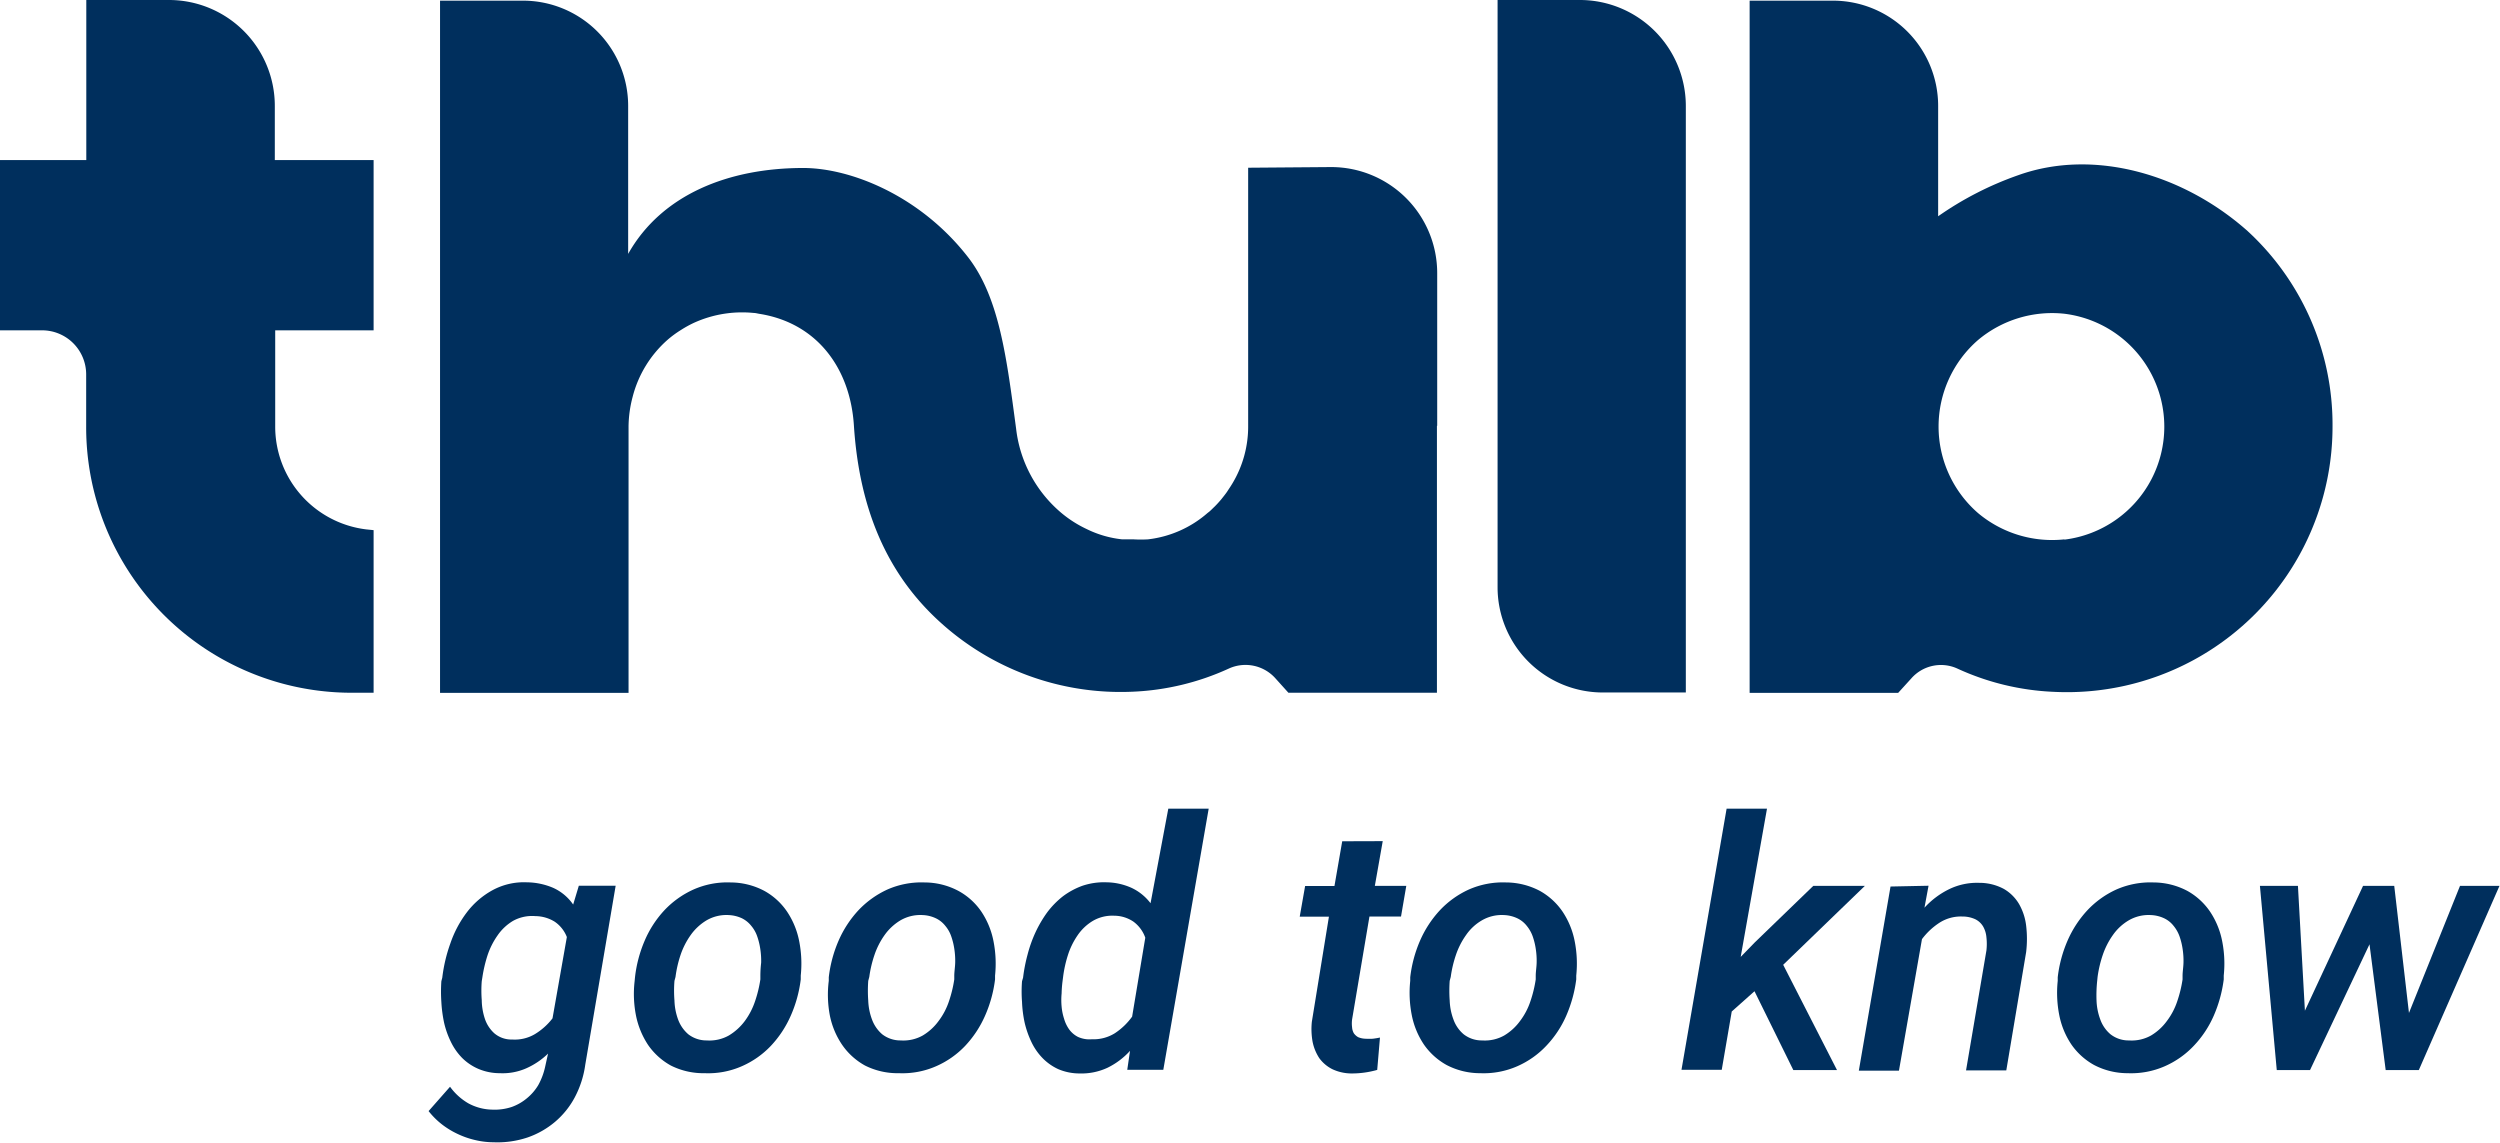
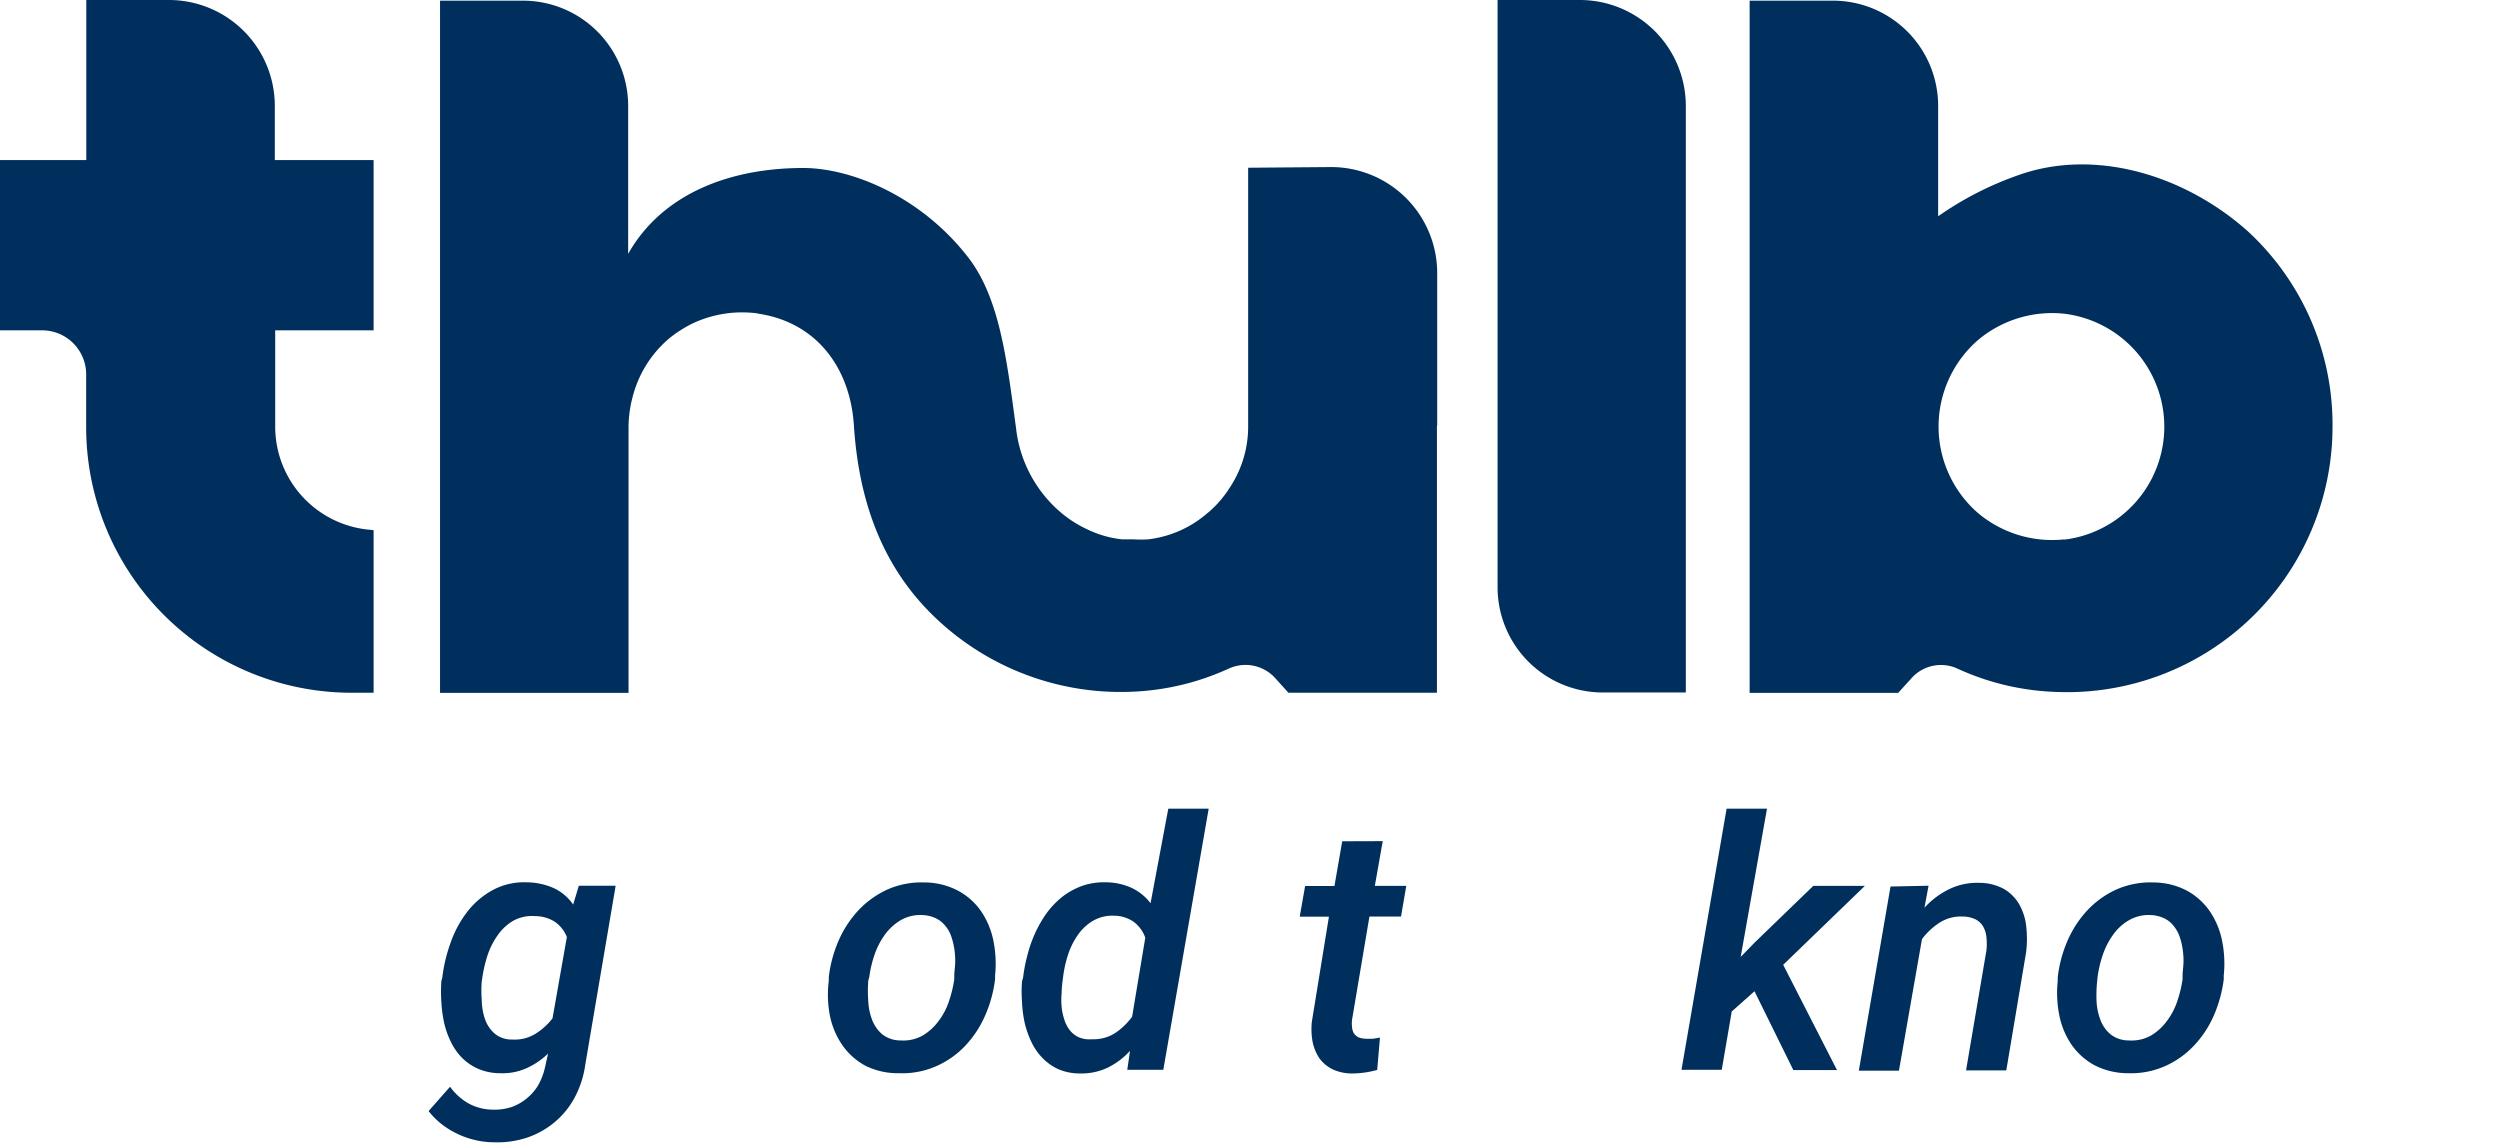
<svg xmlns="http://www.w3.org/2000/svg" viewBox="0 0 190.04 86.85">
  <defs>
    <style>.cls-1{fill:#002f5d;}</style>
  </defs>
  <g id="Ebene_2" data-name="Ebene 2">
    <g id="Ebene_1-2" data-name="Ebene 1">
      <path class="cls-1" d="M120.12,0h-6.28V44.64a8,8,0,0,0,8,8h6.31V8.05A8.06,8.06,0,0,0,120.12,0Z" />
      <path class="cls-1" d="M20.89,8.06a8.05,8.05,0,0,0-8-8.06H6.56V12.17H0V25.11H3.2a3.35,3.35,0,0,1,3.35,3.34v4A20.18,20.18,0,0,0,26.78,52.66c.32,0,.65,0,1,0l.62,0V40.3l-.58-.06a7.87,7.87,0,0,1-6.9-7.8V25.11h7.48V12.17H20.89Z" />
      <path class="cls-1" d="M170.86,17.57c-4.83-4.3-11.65-6.33-17.45-4.25a25,25,0,0,0-6.08,3.12V8.05a8,8,0,0,0-8-8H133V52.67h11.29l1-1.1a3,3,0,0,1,3.54-.73,19.47,19.47,0,0,0,7.27,1.75,20.19,20.19,0,0,0,21.21-20.21A20,20,0,0,0,170.86,17.57ZM156.93,41a8.76,8.76,0,0,1-6.57-2,8.71,8.71,0,0,1,0-13.15,8.76,8.76,0,0,1,6.57-2,8.65,8.65,0,0,1,0,17.17Z" />
      <path class="cls-1" d="M109.25,32.37V20.76a8.06,8.06,0,0,0-8.06-8.06h-.07l-6.24.05V32.37a8.39,8.39,0,0,1-1.21,4.4c-.08.13-.16.26-.25.39l-.15.23c-.13.19-.28.37-.42.55l0,0c-.16.19-.33.38-.51.56h0c-.14.13-.27.27-.41.39l-.13.1A8.33,8.33,0,0,1,87.26,41a9.48,9.48,0,0,1-1.07,0H86l-.53,0h-.16a8,8,0,0,1-2.72-.79,8.83,8.83,0,0,1-1.91-1.22,9.84,9.84,0,0,1-3.44-6.41c-.71-5.29-1.26-10-3.7-13.09-3.64-4.65-8.91-6.72-12.48-6.72-5.65,0-10.76,2-13.31,6.53V8.05a8,8,0,0,0-8-8h-6.3V52.67H47.78V32.38h0a9.13,9.13,0,0,1,.31-2.21,8.63,8.63,0,0,1,2.68-4.36,7.93,7.93,0,0,1,1-.73,8.38,8.38,0,0,1,1-.55,8.85,8.85,0,0,1,4.53-.74c.15,0,.3.05.45.07,4.35.7,6.88,4.12,7.16,8.48.4,6.19,2.41,11.13,6.42,14.83a20.4,20.4,0,0,0,14.79,5.41,19.47,19.47,0,0,0,7.27-1.75,3.05,3.05,0,0,1,3.55.72l1,1.11h11.29V32.37Z" />
      <path class="cls-1" d="M33.62,74.32a11.73,11.73,0,0,1,.62-2.62,8.38,8.38,0,0,1,1.25-2.35,6.19,6.19,0,0,1,1.93-1.67,5,5,0,0,1,2.63-.61,5.24,5.24,0,0,1,2,.42,3.7,3.7,0,0,1,1.52,1.27L44,67.33H46.8l-2.31,13.6a7.46,7.46,0,0,1-.79,2.47,6.35,6.35,0,0,1-1.51,1.88,6.58,6.58,0,0,1-2.1,1.19,7.2,7.2,0,0,1-2.58.36,6.09,6.09,0,0,1-1.4-.17,6.46,6.46,0,0,1-1.34-.47,6.34,6.34,0,0,1-1.19-.73,5.86,5.86,0,0,1-1-1l1.63-1.85a4.5,4.5,0,0,0,1.39,1.26,3.94,3.94,0,0,0,1.82.48,4.12,4.12,0,0,0,1.47-.2,3.76,3.76,0,0,0,1.17-.67,3.84,3.84,0,0,0,.86-1,5.13,5.13,0,0,0,.52-1.39l.22-1A5.68,5.68,0,0,1,40,81.21a4.45,4.45,0,0,1-2,.37,4.17,4.17,0,0,1-1.64-.33,4,4,0,0,1-1.23-.83,4.61,4.61,0,0,1-.85-1.21,6.67,6.67,0,0,1-.52-1.46,10.19,10.19,0,0,1-.21-1.58,11.87,11.87,0,0,1,0-1.58Zm3,.27a9.43,9.43,0,0,0,0,1.43,4.71,4.71,0,0,0,.24,1.43,2.58,2.58,0,0,0,.72,1.1,2,2,0,0,0,1.36.47,3,3,0,0,0,1.72-.41A4.85,4.85,0,0,0,42,77.41l1.09-6.18a2.51,2.51,0,0,0-.93-1.17,2.82,2.82,0,0,0-1.46-.42A3,3,0,0,0,39,70a3.78,3.78,0,0,0-1.18,1.11,5.78,5.78,0,0,0-.76,1.51,10.46,10.46,0,0,0-.39,1.66Z" />
-       <path class="cls-1" d="M48.27,74.29A9.8,9.8,0,0,1,49,71.52a8,8,0,0,1,1.5-2.32,7,7,0,0,1,2.21-1.58,6.36,6.36,0,0,1,2.83-.54,5.5,5.5,0,0,1,2.56.64,5,5,0,0,1,1.73,1.58,6.13,6.13,0,0,1,.92,2.24,8.78,8.78,0,0,1,.12,2.62l0,.29a9.76,9.76,0,0,1-.76,2.76,8.07,8.07,0,0,1-1.51,2.29,6.79,6.79,0,0,1-2.21,1.55,6.34,6.34,0,0,1-2.82.53A5.52,5.52,0,0,1,51,81a5.1,5.1,0,0,1-1.73-1.56,6.28,6.28,0,0,1-.92-2.22,8.45,8.45,0,0,1-.11-2.62Zm3,.27a9.27,9.27,0,0,0,0,1.5,4.56,4.56,0,0,0,.28,1.45,2.71,2.71,0,0,0,.77,1.11,2.26,2.26,0,0,0,1.42.47,3,3,0,0,0,1.67-.38,4.22,4.22,0,0,0,1.21-1.1,5.4,5.4,0,0,0,.78-1.51,9.42,9.42,0,0,0,.4-1.65l0-.27q0-.47.06-1a5.82,5.82,0,0,0-.06-1,5.19,5.19,0,0,0-.24-1,2.48,2.48,0,0,0-.46-.81,2.08,2.08,0,0,0-.71-.57,2.66,2.66,0,0,0-1-.24,3,3,0,0,0-1.68.4,4,4,0,0,0-1.2,1.11,5.81,5.81,0,0,0-.78,1.53,8.78,8.78,0,0,0-.38,1.66Z" />
      <path class="cls-1" d="M63,74.29a9.79,9.79,0,0,1,.74-2.77,8.22,8.22,0,0,1,1.51-2.32,7.1,7.1,0,0,1,2.2-1.58,6.43,6.43,0,0,1,2.84-.54,5.5,5.5,0,0,1,2.56.64A5,5,0,0,1,74.6,69.3a6.13,6.13,0,0,1,.92,2.24,8.78,8.78,0,0,1,.12,2.62l0,.29a9.76,9.76,0,0,1-.76,2.76,8.07,8.07,0,0,1-1.51,2.29,6.79,6.79,0,0,1-2.21,1.55,6.37,6.37,0,0,1-2.82.53A5.52,5.52,0,0,1,65.76,81,5.1,5.1,0,0,1,64,79.4a6.1,6.1,0,0,1-.92-2.22A8.45,8.45,0,0,1,63,74.56Zm3,.27a10.54,10.54,0,0,0,0,1.5,4.56,4.56,0,0,0,.29,1.45,2.71,2.71,0,0,0,.77,1.11,2.26,2.26,0,0,0,1.42.47,3,3,0,0,0,1.67-.38,4.06,4.06,0,0,0,1.2-1.1,5.17,5.17,0,0,0,.79-1.51,9.42,9.42,0,0,0,.4-1.65l0-.27c0-.31.06-.64.07-1a5.82,5.82,0,0,0-.06-1,5.19,5.19,0,0,0-.24-1,2.48,2.48,0,0,0-.46-.81,2,2,0,0,0-.72-.57,2.56,2.56,0,0,0-1-.24,3,3,0,0,0-1.68.4,4,4,0,0,0-1.2,1.11,5.81,5.81,0,0,0-.78,1.53,8.83,8.83,0,0,0-.39,1.66Z" />
      <path class="cls-1" d="M77.77,74.32a12.27,12.27,0,0,1,.34-1.75,10,10,0,0,1,.6-1.69,9.17,9.17,0,0,1,.89-1.52,6.56,6.56,0,0,1,1.19-1.22,5.71,5.71,0,0,1,1.5-.81,5.16,5.16,0,0,1,1.84-.26,4.77,4.77,0,0,1,1.86.41,3.87,3.87,0,0,1,1.47,1.18l1.35-7.19h3.07L88.43,81.32H85.69l.21-1.44a5.67,5.67,0,0,1-1.72,1.29,4.69,4.69,0,0,1-2.11.43,4.12,4.12,0,0,1-1.63-.33,4,4,0,0,1-1.2-.85,4.57,4.57,0,0,1-.84-1.22,7.21,7.21,0,0,1-.51-1.46,9.1,9.1,0,0,1-.2-1.58,10.2,10.2,0,0,1,0-1.57Zm3,.27a8.81,8.81,0,0,0-.07.93,5.35,5.35,0,0,0,0,1,4.15,4.15,0,0,0,.19.93,2.65,2.65,0,0,0,.39.81,1.9,1.9,0,0,0,.66.56A2.09,2.09,0,0,0,83,79a3.06,3.06,0,0,0,1.75-.46,5,5,0,0,0,1.31-1.26l1-6a2.58,2.58,0,0,0-.9-1.22,2.62,2.62,0,0,0-1.45-.45,2.93,2.93,0,0,0-1.65.4,3.72,3.72,0,0,0-1.16,1.11,5.71,5.71,0,0,0-.73,1.51,9.23,9.23,0,0,0-.36,1.65Z" />
      <path class="cls-1" d="M105.11,63.94l-.6,3.4h2.39l-.4,2.33h-2.4l-1.32,7.83a2.35,2.35,0,0,0,0,.59,1.08,1.08,0,0,0,.13.45,1,1,0,0,0,.33.3,1.51,1.51,0,0,0,.57.12,4.89,4.89,0,0,0,.54,0,5.25,5.25,0,0,0,.55-.09l-.21,2.46a7.08,7.08,0,0,1-1.93.27,3.46,3.46,0,0,1-1.47-.32,2.76,2.76,0,0,1-1-.84,3.53,3.53,0,0,1-.51-1.24,5.44,5.44,0,0,1-.06-1.52l1.3-8H98.8l.41-2.33h2.23l.59-3.4Z" />
-       <path class="cls-1" d="M107.2,74.29a9.79,9.79,0,0,1,.74-2.77,8.22,8.22,0,0,1,1.51-2.32,7,7,0,0,1,2.2-1.58,6.43,6.43,0,0,1,2.84-.54,5.54,5.54,0,0,1,2.56.64,5.06,5.06,0,0,1,1.73,1.58,6.13,6.13,0,0,1,.92,2.24,8.78,8.78,0,0,1,.12,2.62l0,.29a10.1,10.1,0,0,1-.76,2.76,7.89,7.89,0,0,1-1.52,2.29,6.75,6.75,0,0,1-2.2,1.55,6.37,6.37,0,0,1-2.82.53,5.49,5.49,0,0,1-2.55-.62,5.1,5.1,0,0,1-1.73-1.56,6.1,6.1,0,0,1-.92-2.22,8.77,8.77,0,0,1-.12-2.62Zm3,.27a10.54,10.54,0,0,0,0,1.5,4.56,4.56,0,0,0,.29,1.45,2.62,2.62,0,0,0,.77,1.11,2.23,2.23,0,0,0,1.42.47,3,3,0,0,0,1.67-.38,4.06,4.06,0,0,0,1.2-1.1,5.17,5.17,0,0,0,.79-1.51,9.42,9.42,0,0,0,.4-1.65l0-.27c0-.31.06-.64.07-1a5.82,5.82,0,0,0-.06-1,5.19,5.19,0,0,0-.24-1,2.67,2.67,0,0,0-.46-.81,2,2,0,0,0-.72-.57,2.6,2.6,0,0,0-1-.24,3,3,0,0,0-1.68.4,3.74,3.74,0,0,0-1.2,1.11,5.81,5.81,0,0,0-.78,1.53,8.83,8.83,0,0,0-.39,1.66Z" />
      <path class="cls-1" d="M133.37,75.35l-1.73,1.54-.76,4.43h-3.06l3.43-19.85h3.07l-2,11.27,1.08-1.11,4.44-4.29h3.92l-6.21,6,4.09,8h-3.32Z" />
      <path class="cls-1" d="M146.6,67.33,146.29,69a6.24,6.24,0,0,1,1.86-1.4,4.84,4.84,0,0,1,2.29-.49,3.92,3.92,0,0,1,1.88.46,3.2,3.2,0,0,1,1.16,1.15,4.34,4.34,0,0,1,.54,1.65,8.45,8.45,0,0,1,0,2l-1.51,9h-3.06L151,72.25a4.46,4.46,0,0,0,0-1,2,2,0,0,0-.25-.82,1.43,1.43,0,0,0-.59-.55,2.31,2.31,0,0,0-1-.21,3,3,0,0,0-1.74.48,5.17,5.17,0,0,0-1.32,1.24l-1.75,10H141.3l2.41-14Z" />
      <path class="cls-1" d="M156.42,74.29a9.79,9.79,0,0,1,.74-2.77,8.22,8.22,0,0,1,1.51-2.32,7,7,0,0,1,2.2-1.58,6.43,6.43,0,0,1,2.84-.54,5.54,5.54,0,0,1,2.56.64A5.06,5.06,0,0,1,168,69.3a6.13,6.13,0,0,1,.92,2.24,8.78,8.78,0,0,1,.12,2.62l0,.29a10.1,10.1,0,0,1-.76,2.76,7.89,7.89,0,0,1-1.52,2.29,6.75,6.75,0,0,1-2.2,1.55,6.37,6.37,0,0,1-2.82.53,5.49,5.49,0,0,1-2.55-.62,5.1,5.1,0,0,1-1.73-1.56,6.1,6.1,0,0,1-.92-2.22,8.77,8.77,0,0,1-.12-2.62Zm3,.27a10.54,10.54,0,0,0-.05,1.5,4.56,4.56,0,0,0,.29,1.45,2.62,2.62,0,0,0,.77,1.11,2.23,2.23,0,0,0,1.42.47,3,3,0,0,0,1.67-.38,4.06,4.06,0,0,0,1.2-1.1,5.17,5.17,0,0,0,.79-1.51,9.42,9.42,0,0,0,.4-1.65l0-.27c0-.31.06-.64.07-1a5.82,5.82,0,0,0-.06-1,5.19,5.19,0,0,0-.24-1,2.67,2.67,0,0,0-.46-.81,2,2,0,0,0-.72-.57,2.6,2.6,0,0,0-1-.24,3,3,0,0,0-1.68.4,3.85,3.85,0,0,0-1.2,1.11,5.81,5.81,0,0,0-.78,1.53,8.83,8.83,0,0,0-.39,1.66Z" />
-       <path class="cls-1" d="M183.12,77,187,67.34H190l-6.13,14h-2.52l-1.23-9.56-4.52,9.56h-2.53l-1.28-14h2.89l.53,9.49,4.42-9.49H182Z" />
    </g>
  </g>
</svg>